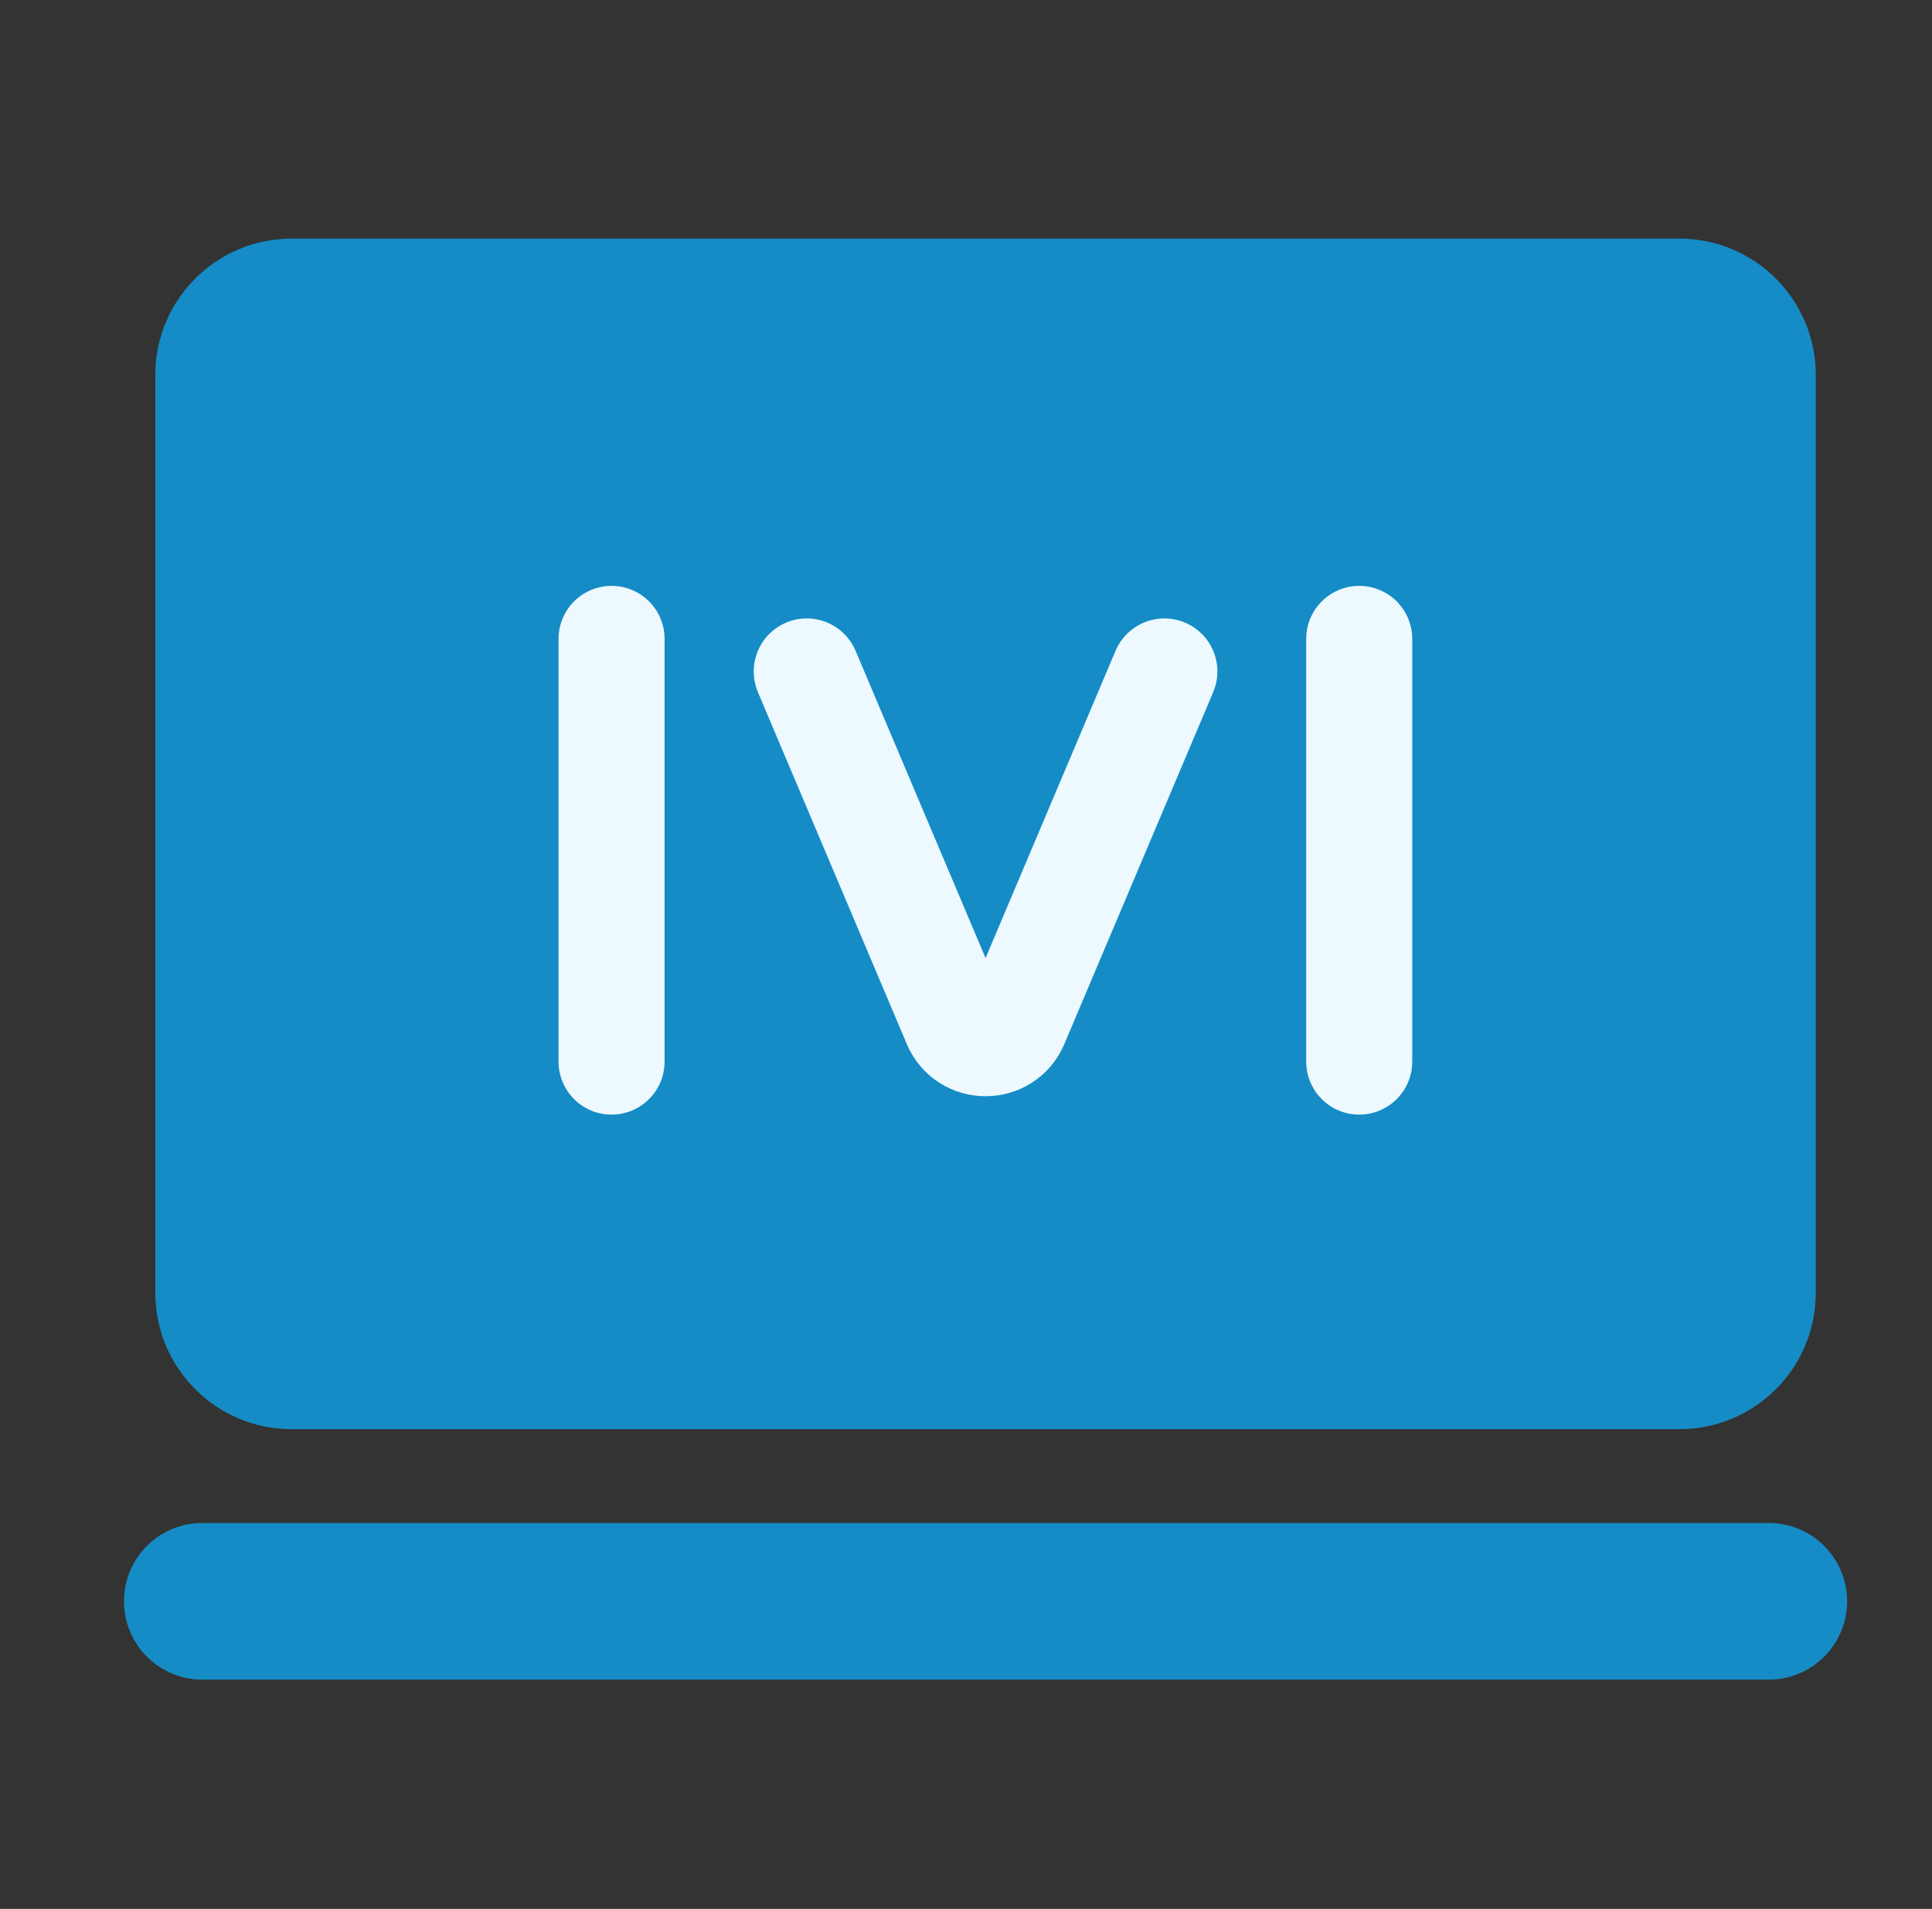
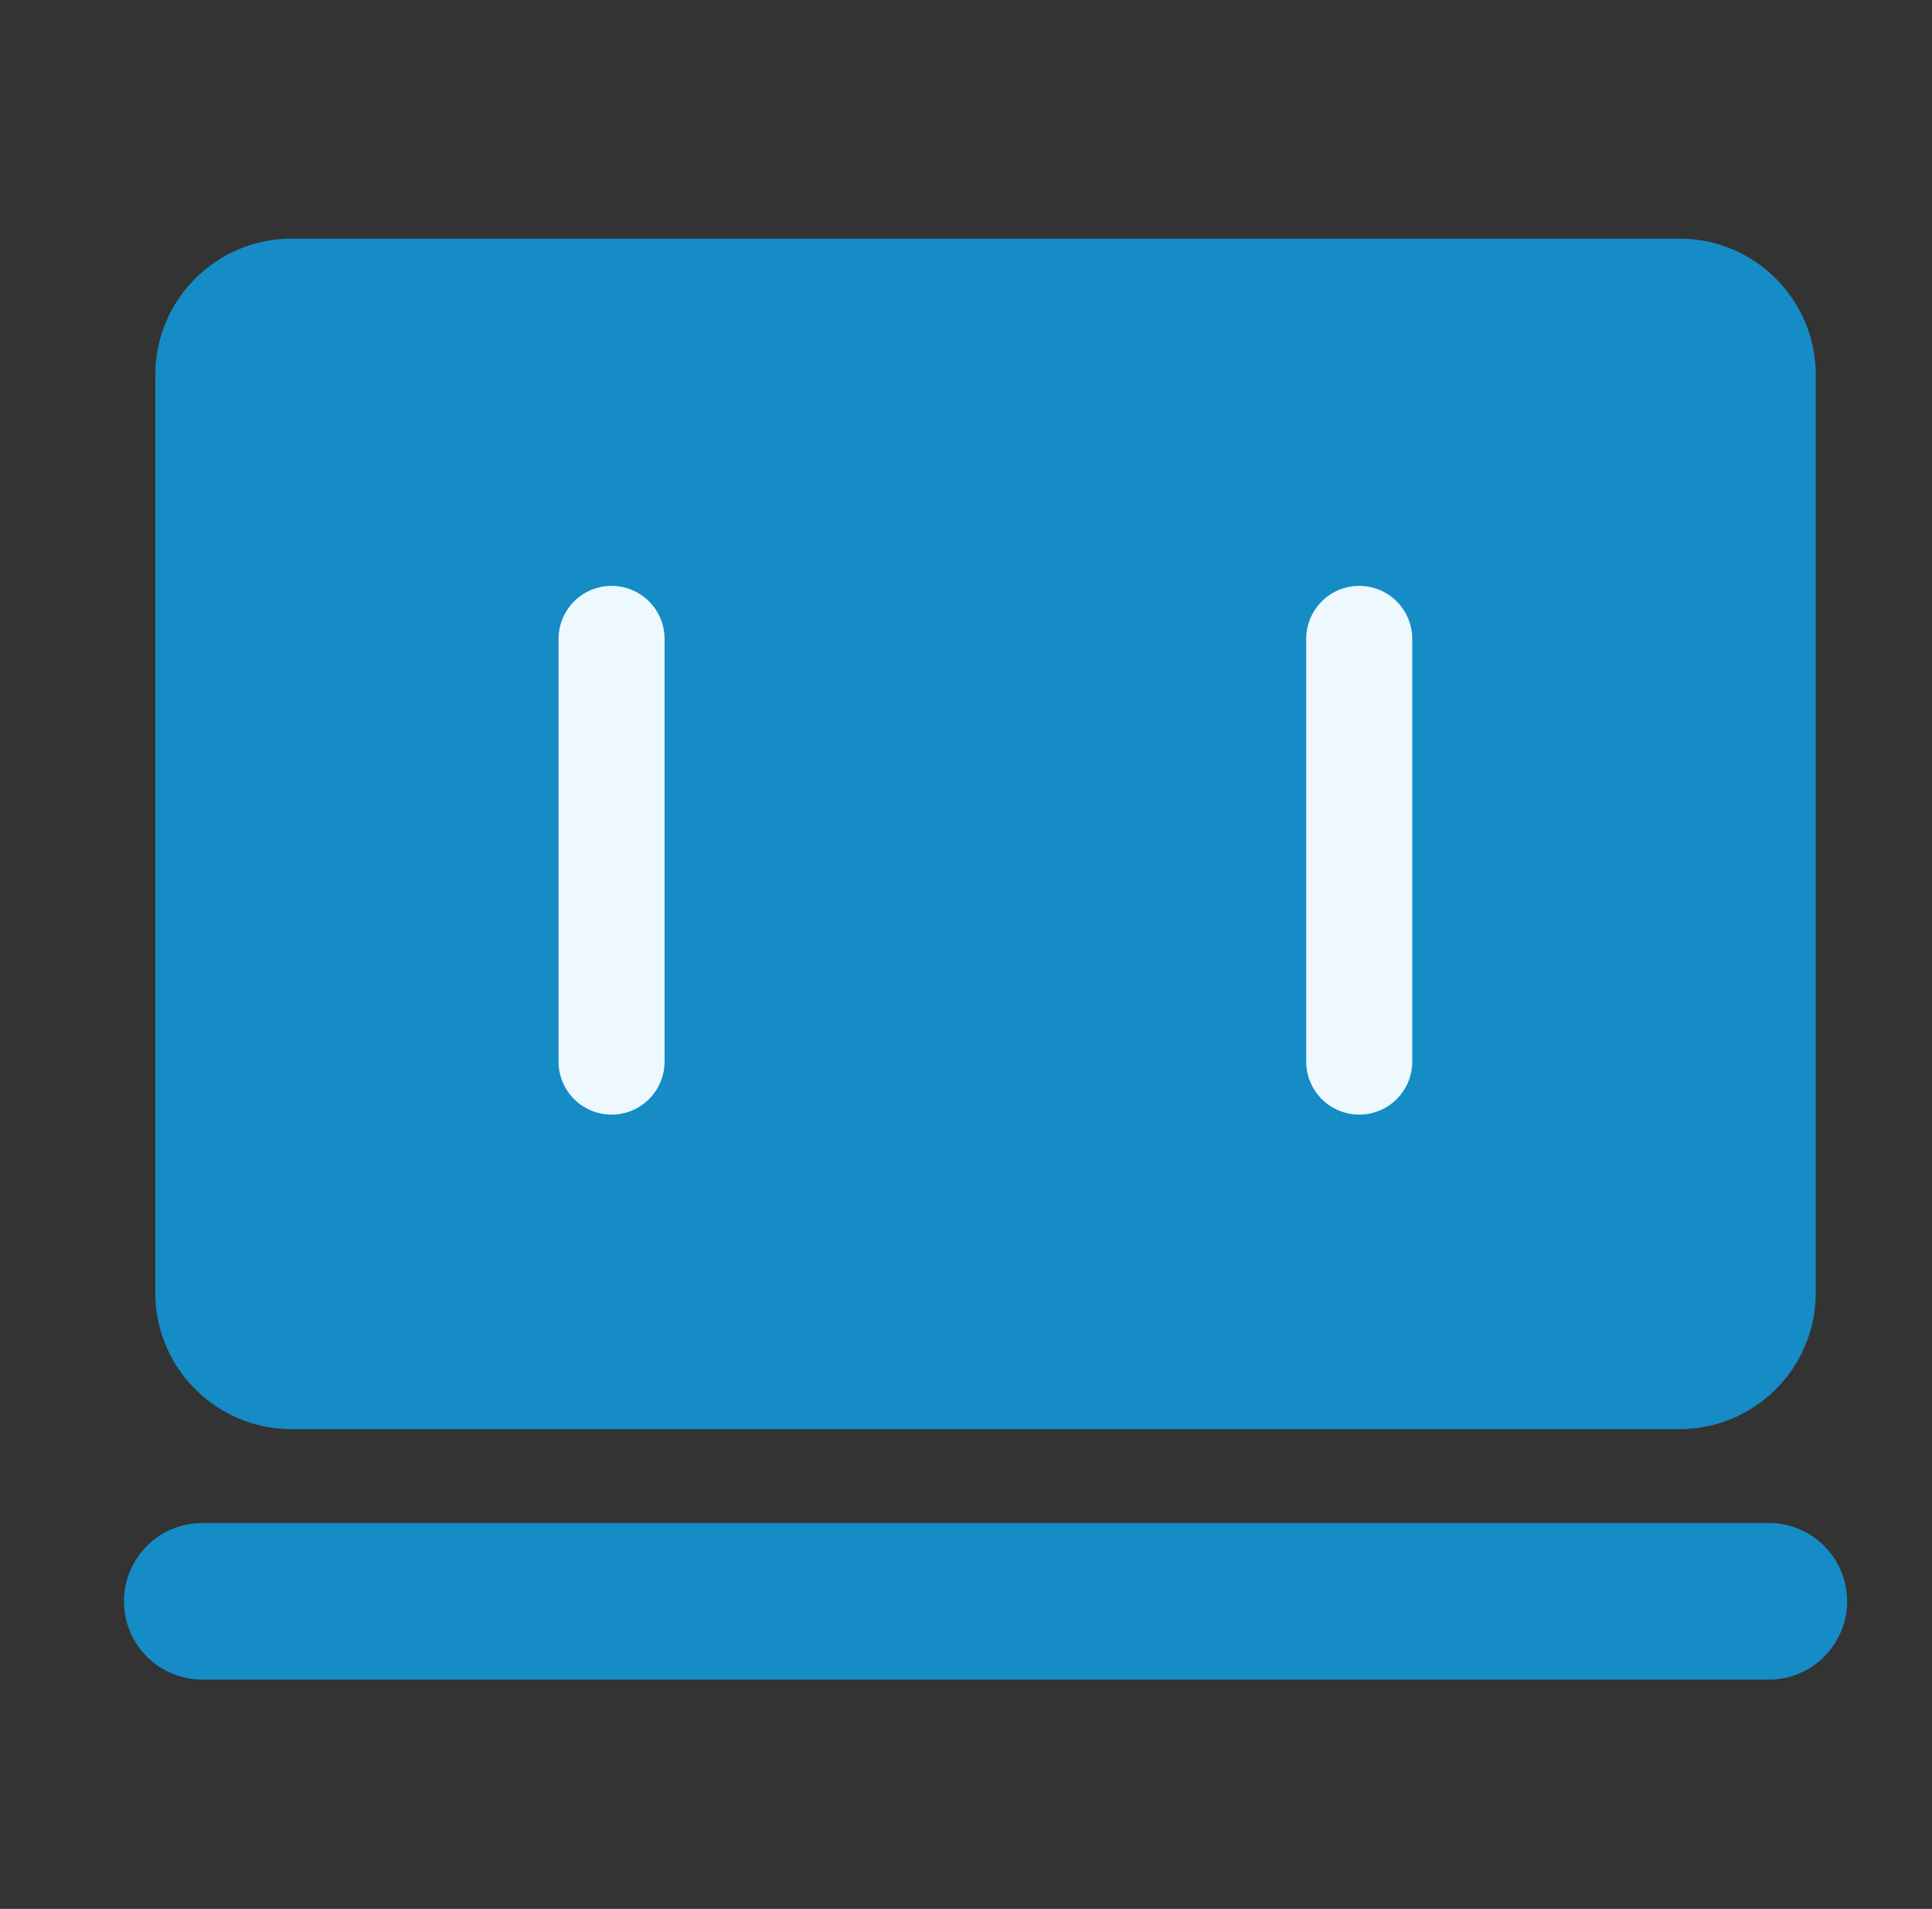
<svg xmlns="http://www.w3.org/2000/svg" fill="none" viewBox="0 0 83 82" height="82" width="83">
  <rect x="0" y="0" width="83" height="82" fill="#333333" stroke="none" />
  <path fill="#158CC5" d="M12.529 10.25C9.294 10.25 6.672 12.872 6.672 16.107V55.535C6.672 58.77 9.294 61.392 12.529 61.392H72.149C75.384 61.392 78.007 58.77 78.007 55.535V16.107C78.007 12.872 75.384 10.25 72.149 10.25H12.529ZM8.691 65.422C6.833 65.422 5.326 66.928 5.326 68.787C5.326 70.645 6.833 72.151 8.691 72.151H75.988C77.846 72.151 79.353 70.645 79.353 68.787C79.353 66.928 77.846 65.422 75.988 65.422H8.691Z" clip-rule="evenodd" fill-rule="evenodd" />
  <path stroke-linecap="round" stroke-width="4.556" stroke="#EDF9FF" d="M26.273 27.445V45.602" />
  <path stroke-linecap="round" stroke-width="4.556" stroke="#EDF9FF" d="M58.393 27.445V45.602" />
-   <path stroke-linejoin="round" stroke-linecap="round" stroke-width="4.556" stroke="#EDF9FF" d="M50.022 28.844L43.627 43.96C43.146 45.096 41.535 45.096 41.054 43.96L34.658 28.844" />
</svg>